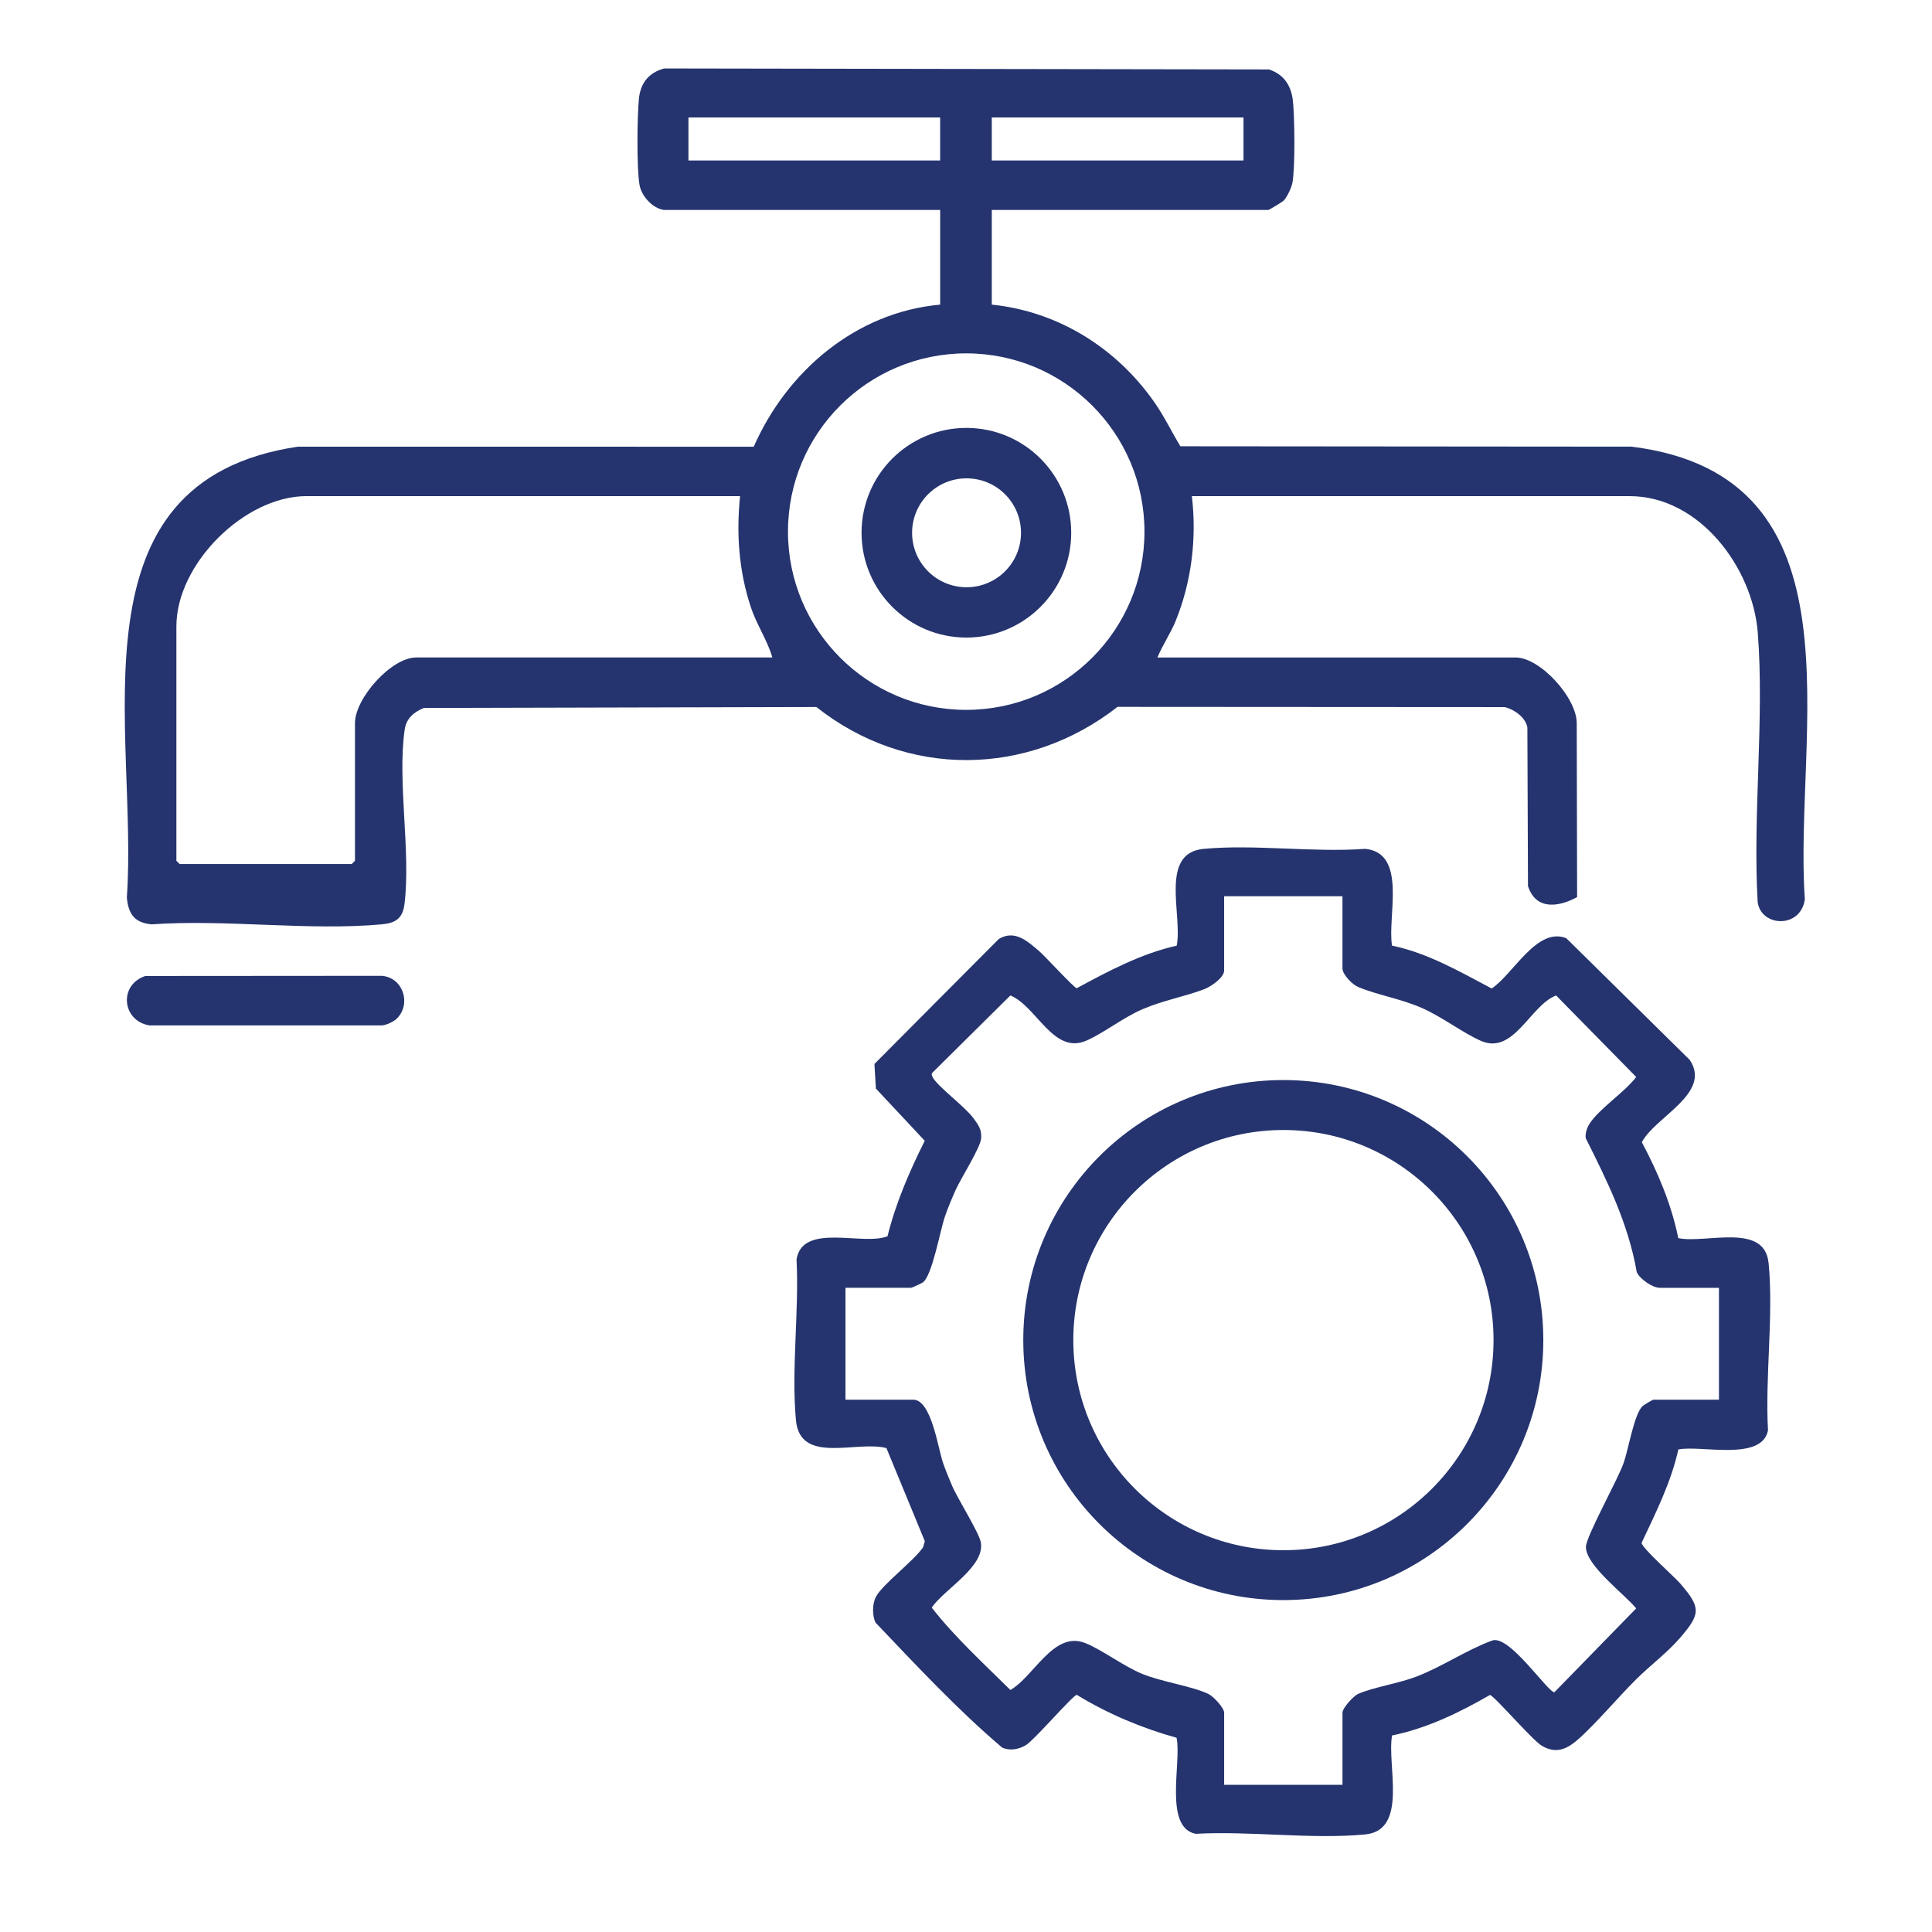
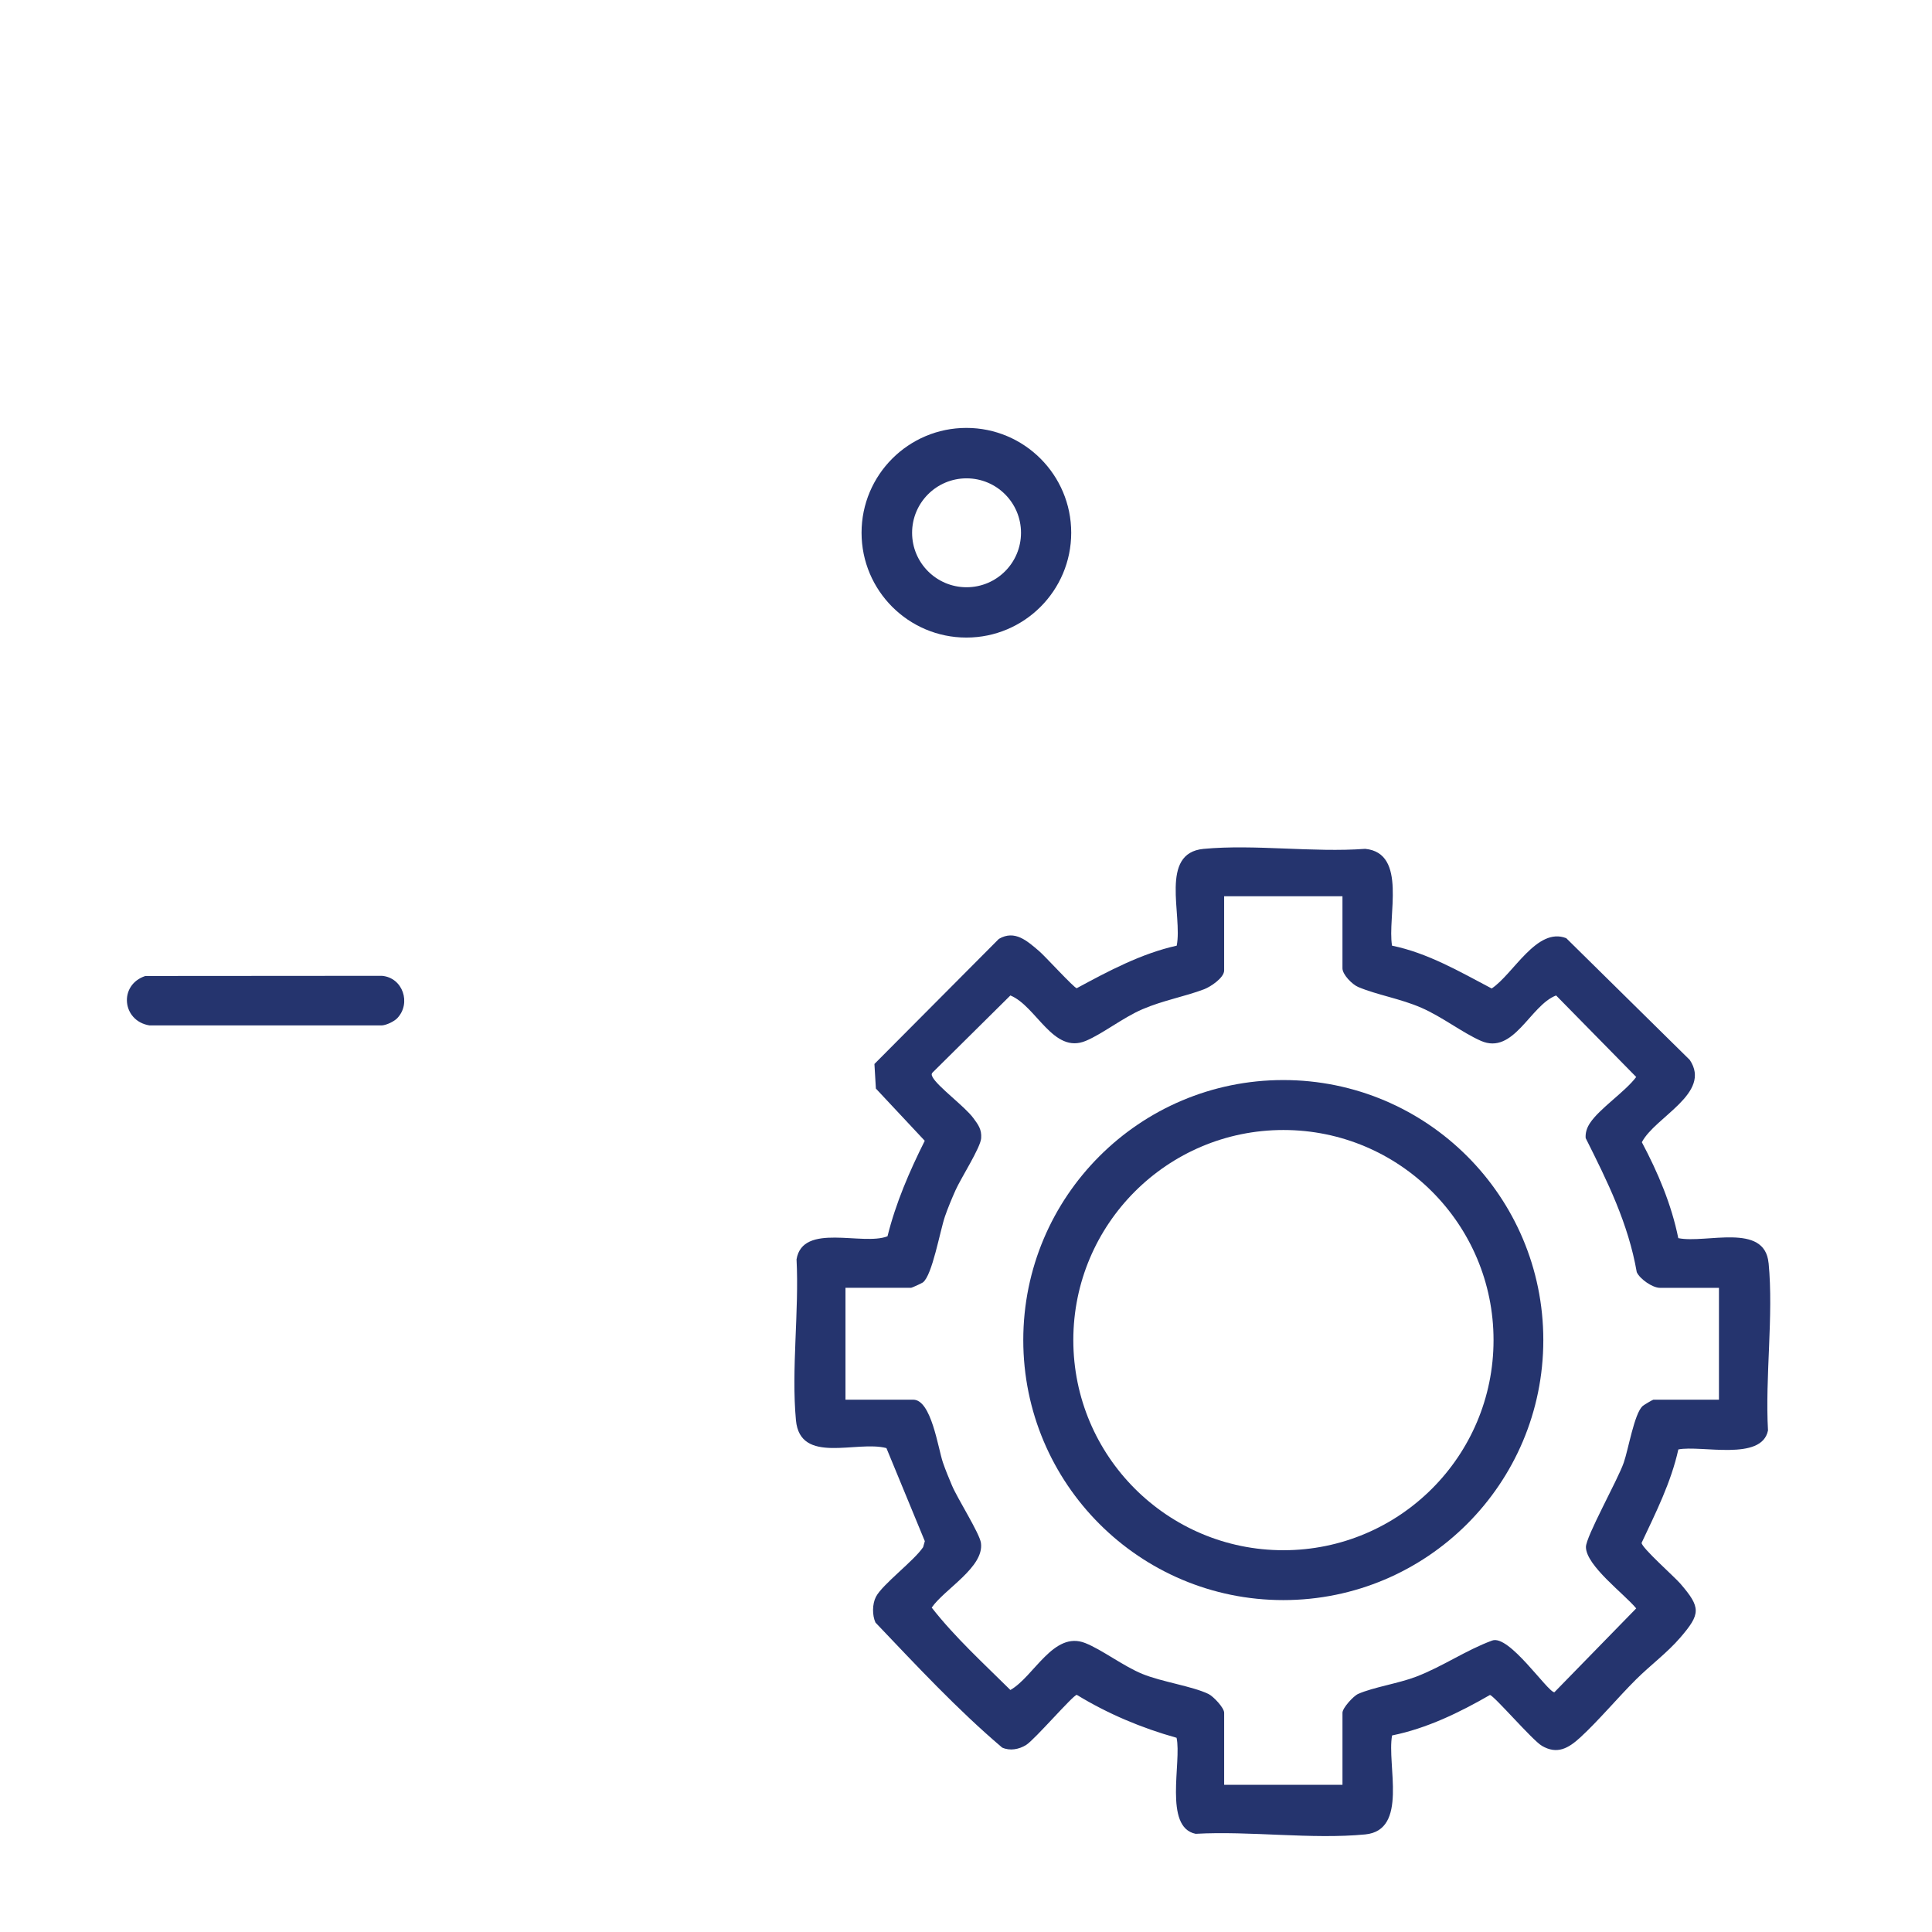
<svg xmlns="http://www.w3.org/2000/svg" id="Layer_1" version="1.1" viewBox="0 0 150 150">
  <path d="M29.651,75.763l-18.368.013c-2.085.688-1.816,3.487.32,3.837h18.049c.369-.026.951-.309,1.192-.562,1.099-1.152.439-3.151-1.193-3.288Z" fill="#25346e" />
-   <path d="M126.693,34.678l-35.048-.029c-.699-1.153-1.27-2.354-2.05-3.463-2.943-4.185-7.444-7.006-12.593-7.535v-7.35h21.464c.07,0,1.086-.615,1.196-.725.266-.265.62-1.026.685-1.403.214-1.246.171-4.981.038-6.305-.12-1.198-.692-2.095-1.866-2.477l-46.951-.076c-1.212.325-1.851,1.151-1.966,2.377-.133,1.413-.177,5.32.047,6.648.149.887.999,1.814,1.881,1.961h21.464v7.35c-6.547.593-11.891,5.158-14.475,11.032l-35.382-.005c-18.045,2.678-12.38,22.097-13.289,34.998.113,1.279.585,1.961,1.919,2.09,5.758-.412,12.214.52,17.888-.002,1.059-.097,1.616-.464,1.751-1.589.497-4.122-.566-9.454.011-13.518.125-.876.701-1.362,1.483-1.69l30.485-.075c7.002,5.55,16.401,5.442,23.381-.011l30.063.018c.736.171,1.633.816,1.755,1.586l.048,12.313c.613,1.883,2.368,1.638,3.814.855l-.029-13.493c.013-1.976-2.838-5.113-4.743-5.113h-27.811c.396-.973,1.022-1.868,1.417-2.842,1.235-3.048,1.644-6.421,1.256-9.685h33.992c5.424,0,9.555,5.564,9.945,10.601.519,6.719-.397,14.1-.01,20.889.229,1.961,3.34,2.122,3.664-.185-.9-12.885,4.889-32.855-13.434-35.144ZM77.002,9.12h19.543v3.341h-19.543v-3.341ZM53.45,12.46v-3.341h19.543v3.341h-19.543ZM32.32,51.046c-1.95,0-4.76,3.175-4.76,5.095v10.69l-.251.251h-13.363l-.251-.251v-18.207c0-4.842,5.287-10.106,10.106-10.106h33.658c-.301,2.932-.094,5.801.83,8.608.449,1.364,1.29,2.579,1.676,3.92h-27.644ZM75.017,55.114c-7.643,0-13.839-6.196-13.839-13.839s6.196-13.839,13.839-13.839,13.839,6.196,13.839,13.839-6.196,13.839-13.839,13.839Z" fill="#25346e" />
  <path d="M75.03,33.223c-4.495,0-8.139,3.644-8.139,8.139s3.644,8.139,8.139,8.139,8.139-3.644,8.139-8.139-3.644-8.139-8.139-8.139ZM75.043,45.594c-2.335,0-4.228-1.893-4.228-4.228s1.893-4.228,4.228-4.228,4.228,1.893,4.228,4.228-1.893,4.228-4.228,4.228Z" fill="#25346e" />
  <path d="M137.31,98.058c-.306-3.163-4.852-1.49-7.008-1.929-.53-2.623-1.581-5.096-2.829-7.447,1.017-1.969,5.454-3.799,3.721-6.389l-9.59-9.452c-2.283-.902-4.117,2.803-5.791,3.904-2.471-1.302-4.975-2.761-7.735-3.323-.385-2.237,1.219-7.198-2.087-7.518-4.036.299-8.569-.369-12.543.002-3.464.324-1.616,5.151-2.089,7.516-2.742.607-5.3,1.971-7.762,3.302-.204-.016-2.472-2.501-2.918-2.88-.921-.781-1.881-1.676-3.126-.949l-9.663,9.712.114,1.909,3.794,4.054c-1.189,2.377-2.247,4.82-2.892,7.414-1.93.765-6.582-1.086-7.063,1.79.209,4.004-.415,8.554-.046,12.494.325,3.476,4.721,1.546,7.025,2.162l2.981,7.226-.132.466c-.718,1.072-3.168,2.89-3.665,3.857-.285.554-.296,1.422-.034,1.996,3.172,3.327,6.345,6.743,9.837,9.708.608.271,1.305.14,1.862-.206.664-.413,3.654-3.888,3.93-3.89,2.406,1.47,5.03,2.574,7.747,3.334.412,1.857-1.03,6.948,1.48,7.456,4.207-.238,9.03.447,13.166.047,3.368-.326,1.666-5.41,2.087-7.685,2.687-.542,5.231-1.777,7.595-3.141.303.023,3.294,3.51,4.032,3.945,1.186.698,2.062.197,2.98-.645,1.414-1.296,2.926-3.106,4.34-4.513,1.094-1.089,2.412-2.06,3.433-3.248,1.58-1.838,1.608-2.321,0-4.185-.462-.536-3-2.78-3.008-3.164,1.106-2.354,2.287-4.695,2.853-7.254,1.772-.351,6.471.943,6.961-1.475-.234-4.154.442-8.916.047-12.999ZM133.46,108.673h-5.095c-.049,0-.75.412-.839.497-.644.606-1.094,3.34-1.458,4.388-.476,1.371-2.948,5.747-2.937,6.56.02,1.45,2.988,3.641,3.904,4.757l-6.353,6.511c-.517,0-3.522-4.521-4.838-4.012-2.046.755-3.81,2.003-5.894,2.804-1.367.525-3.34.82-4.507,1.339-.362.161-1.213,1.088-1.213,1.459v5.596h-9.187v-5.596c0-.389-.844-1.276-1.217-1.456-1.254-.606-3.614-.934-5.128-1.554-1.495-.612-3.138-1.886-4.446-2.402-2.456-.969-3.978,2.615-5.806,3.646-2.093-2.076-4.287-4.071-6.108-6.396.994-1.443,4.084-3.137,3.823-5.02-.103-.746-1.81-3.425-2.243-4.446-.247-.584-.503-1.198-.709-1.797-.379-1.105-.897-4.879-2.304-4.879h-5.262v-8.686h5.095c.05,0,.817-.346.916-.42.73-.548,1.328-4.01,1.716-5.133.224-.648.536-1.394.816-2.023.414-.929,1.937-3.296,1.991-4.035.05-.692-.226-1.05-.609-1.57-.667-.906-2.788-2.452-3.169-3.19-.101-.196-.08-.278.083-.421l5.964-5.907c2.026.829,3.326,4.588,5.858,3.525,1.31-.55,2.875-1.8,4.393-2.454,1.59-.686,3.278-.979,4.793-1.554.502-.19,1.552-.891,1.552-1.455v-5.763h9.187v5.596c0,.486.758,1.254,1.222,1.449,1.471.62,3.271.9,4.904,1.612,1.613.703,3.179,1.931,4.616,2.566,2.558,1.13,3.829-2.758,5.845-3.521l6.219,6.33c-.878,1.166-2.851,2.448-3.598,3.59-.227.347-.358.73-.327,1.151,1.692,3.372,3.311,6.638,3.967,10.411.245.543,1.238,1.217,1.789,1.217h4.593v8.686Z" fill="#25346e" />
  <path d="M99.635,83.855c-11.149,0-20.188,9.038-20.188,20.188s9.038,20.188,20.188,20.188,20.188-9.038,20.188-20.188-9.038-20.188-20.188-20.188ZM99.645,120.359c-9.009,0-16.313-7.304-16.313-16.313s7.304-16.313,16.313-16.313,16.313,7.304,16.313,16.313-7.304,16.313-16.313,16.313Z" fill="#25346e" />
</svg>